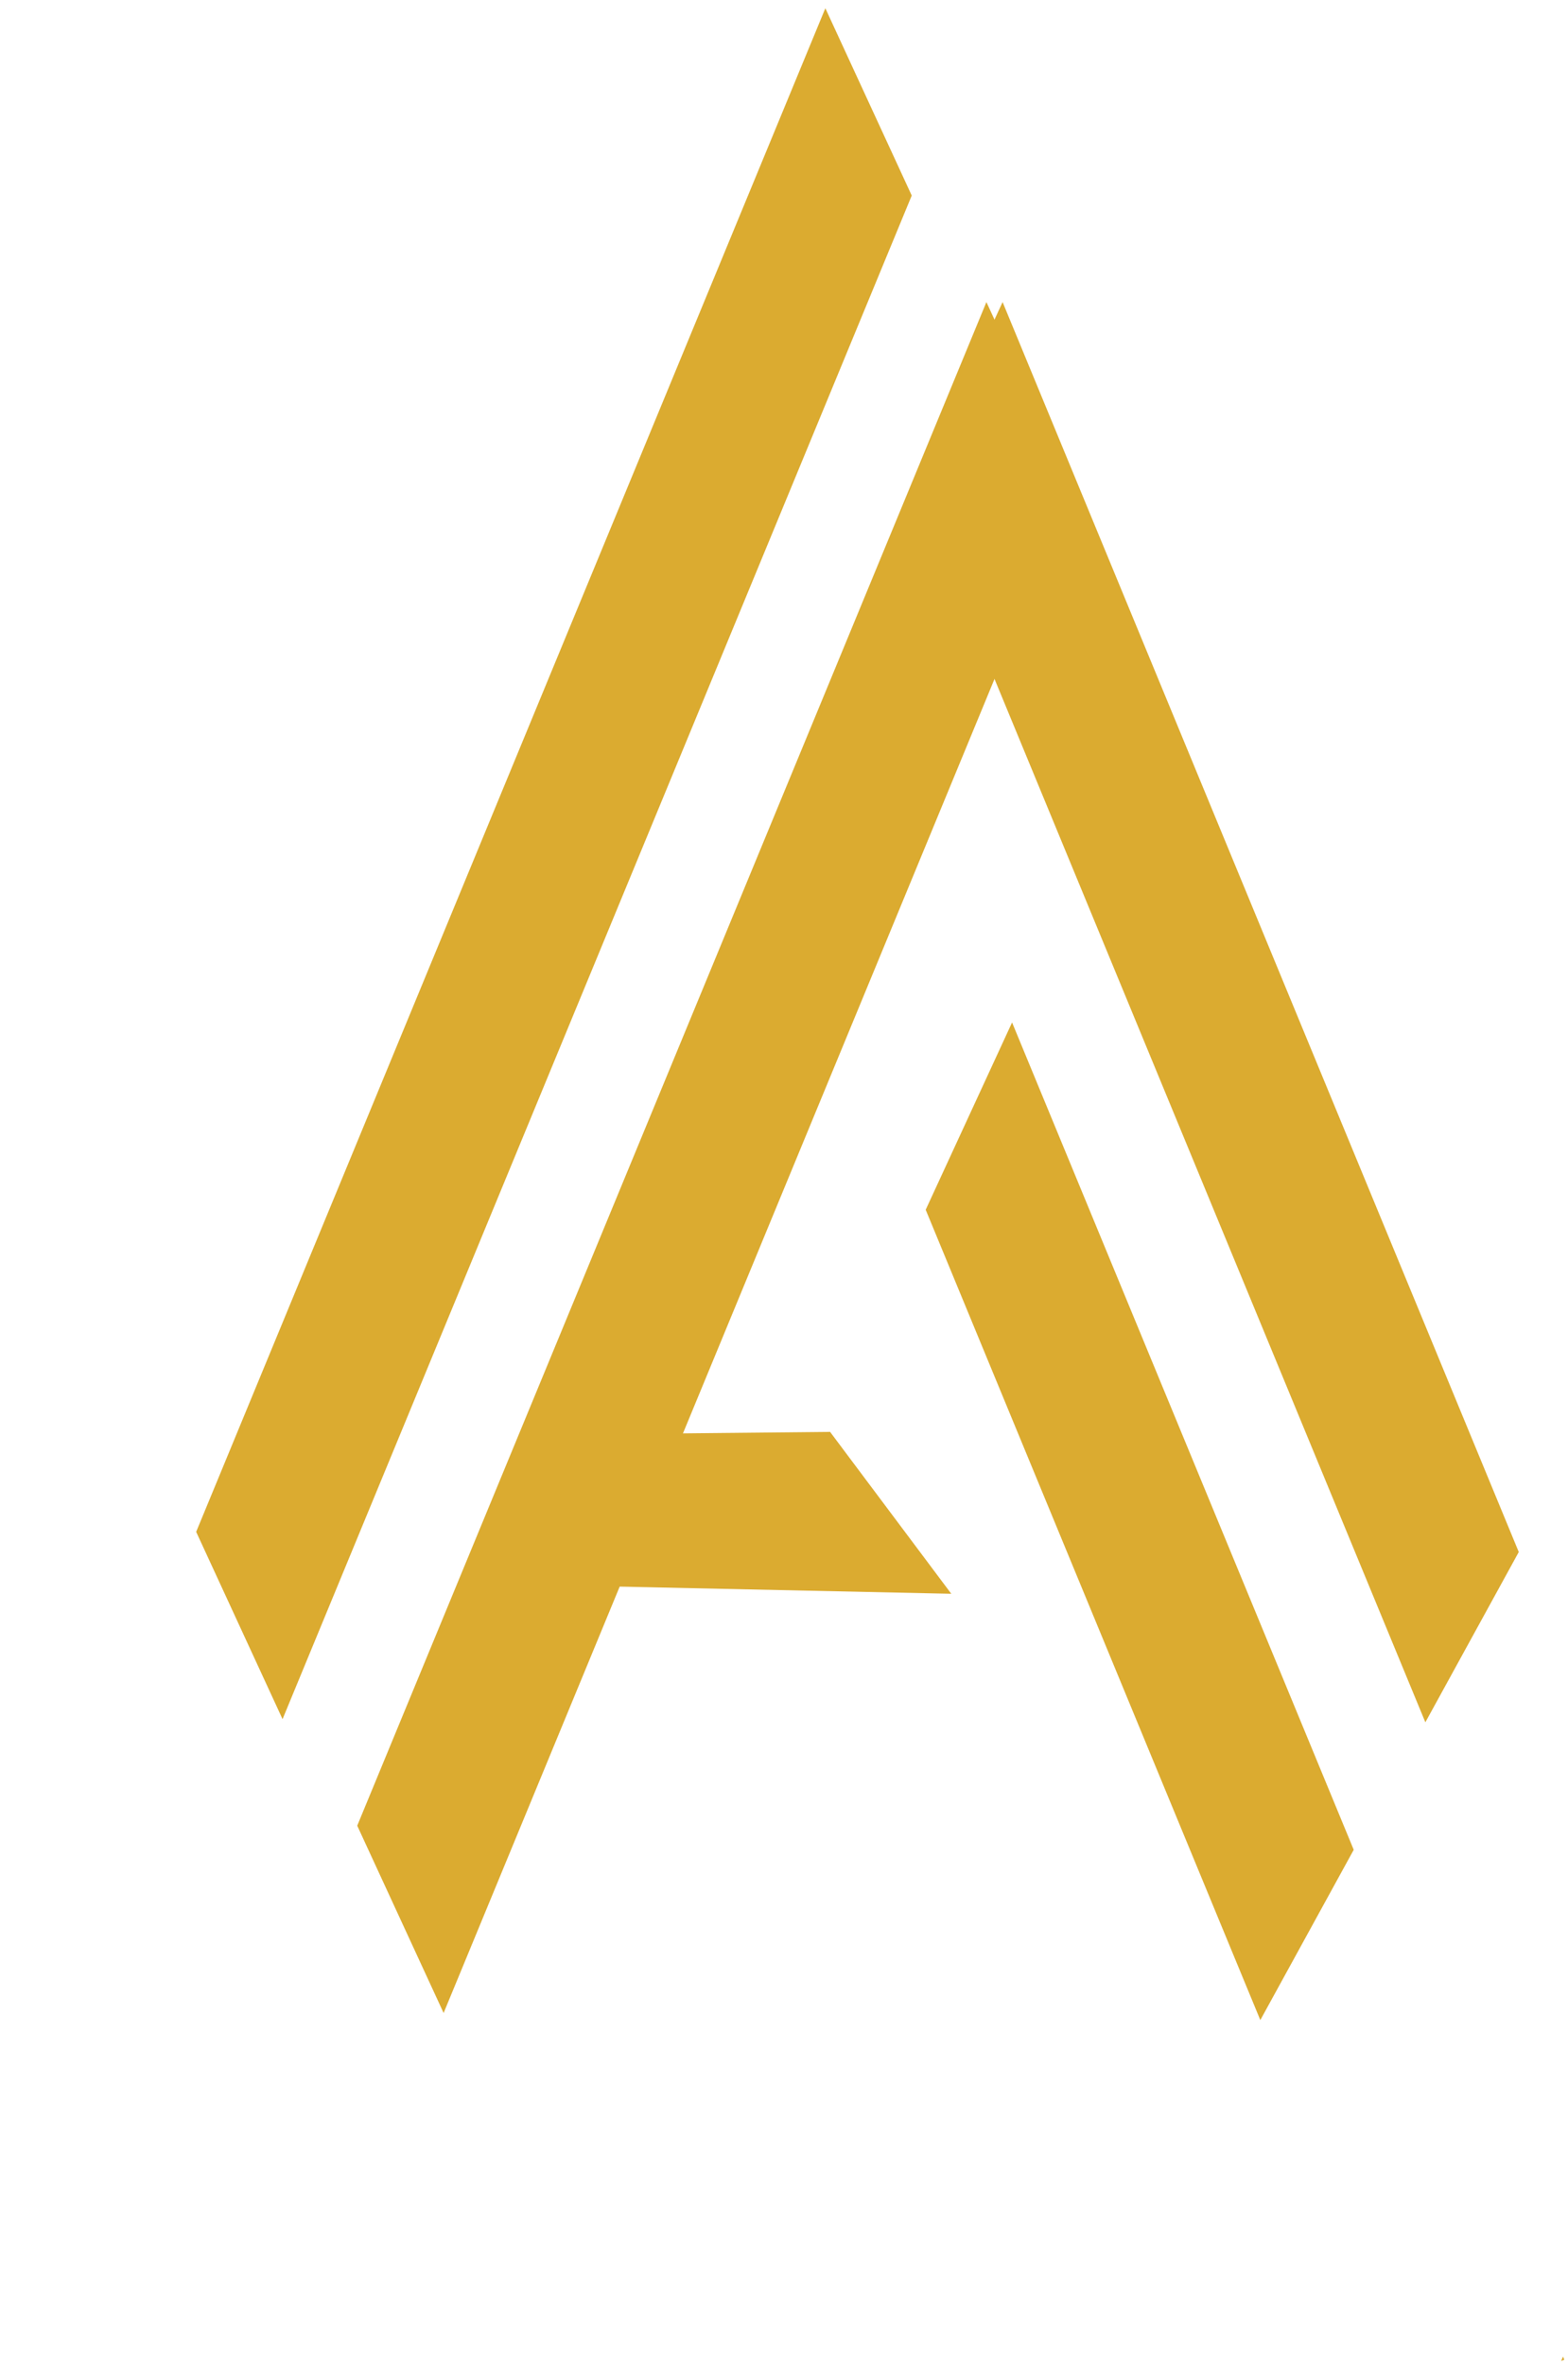
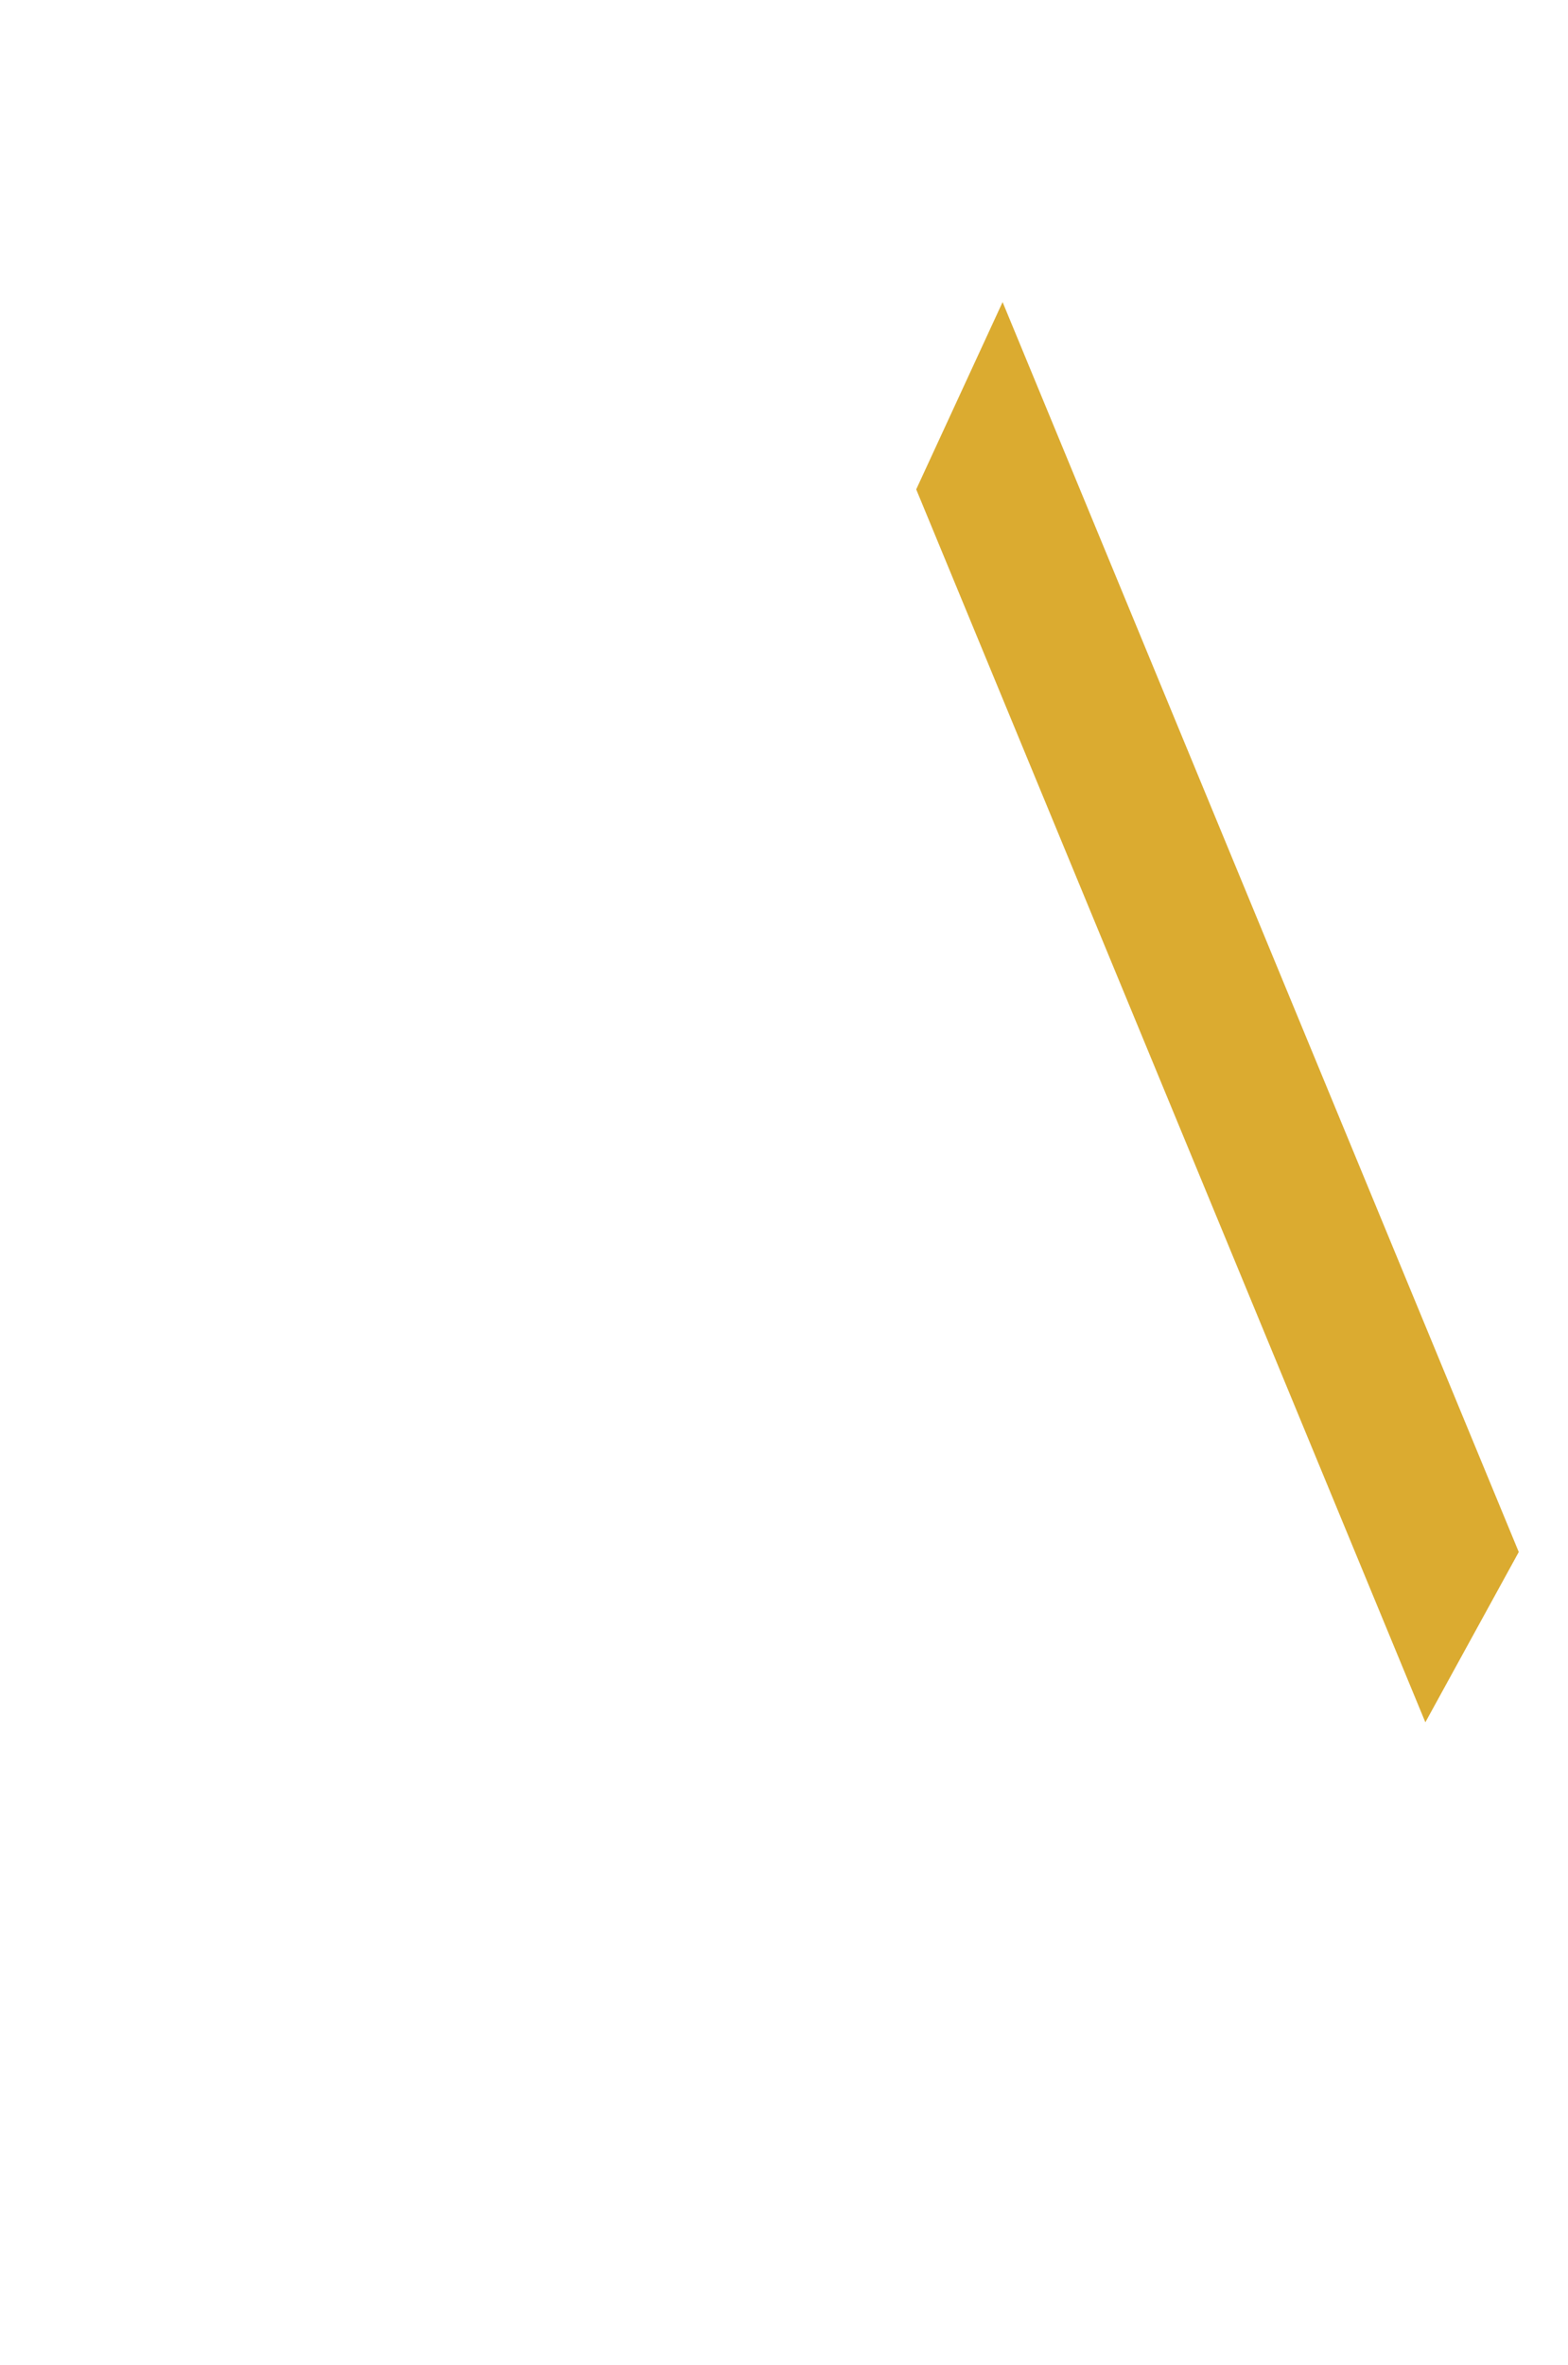
<svg xmlns="http://www.w3.org/2000/svg" width="331" height="499" viewBox="0 0 331 499" fill="none">
-   <path fill-rule="evenodd" clip-rule="evenodd" d="M75.41 385.219L208.229 63.739L226.464 103.26L93.645 424.74L75.41 385.219Z" fill="#DBAB30" />
-   <path fill-rule="evenodd" clip-rule="evenodd" d="M41.41 323.22L174.229 1.74L192.464 41.26L59.645 362.74L41.41 323.22Z" fill="#DBAB30" />
  <path fill-rule="evenodd" clip-rule="evenodd" d="M300.889 363.405L193.41 103.26L211.645 63.739L320.607 327.476L300.889 363.405Z" fill="#DBAB30" />
-   <path fill-rule="evenodd" clip-rule="evenodd" d="M195.41 255.26L213.645 215.739L285.767 390.308L266.05 426.237L195.41 255.26ZM329.554 498.177L329.944 497.234L330.22 497.902L329.554 498.177Z" fill="#DBAB30" />
-   <path fill-rule="evenodd" clip-rule="evenodd" d="M122 334.589L122.688 302.653L175.23 302.13L200.811 336.286L122 334.589Z" fill="#DBAB30" />
</svg>